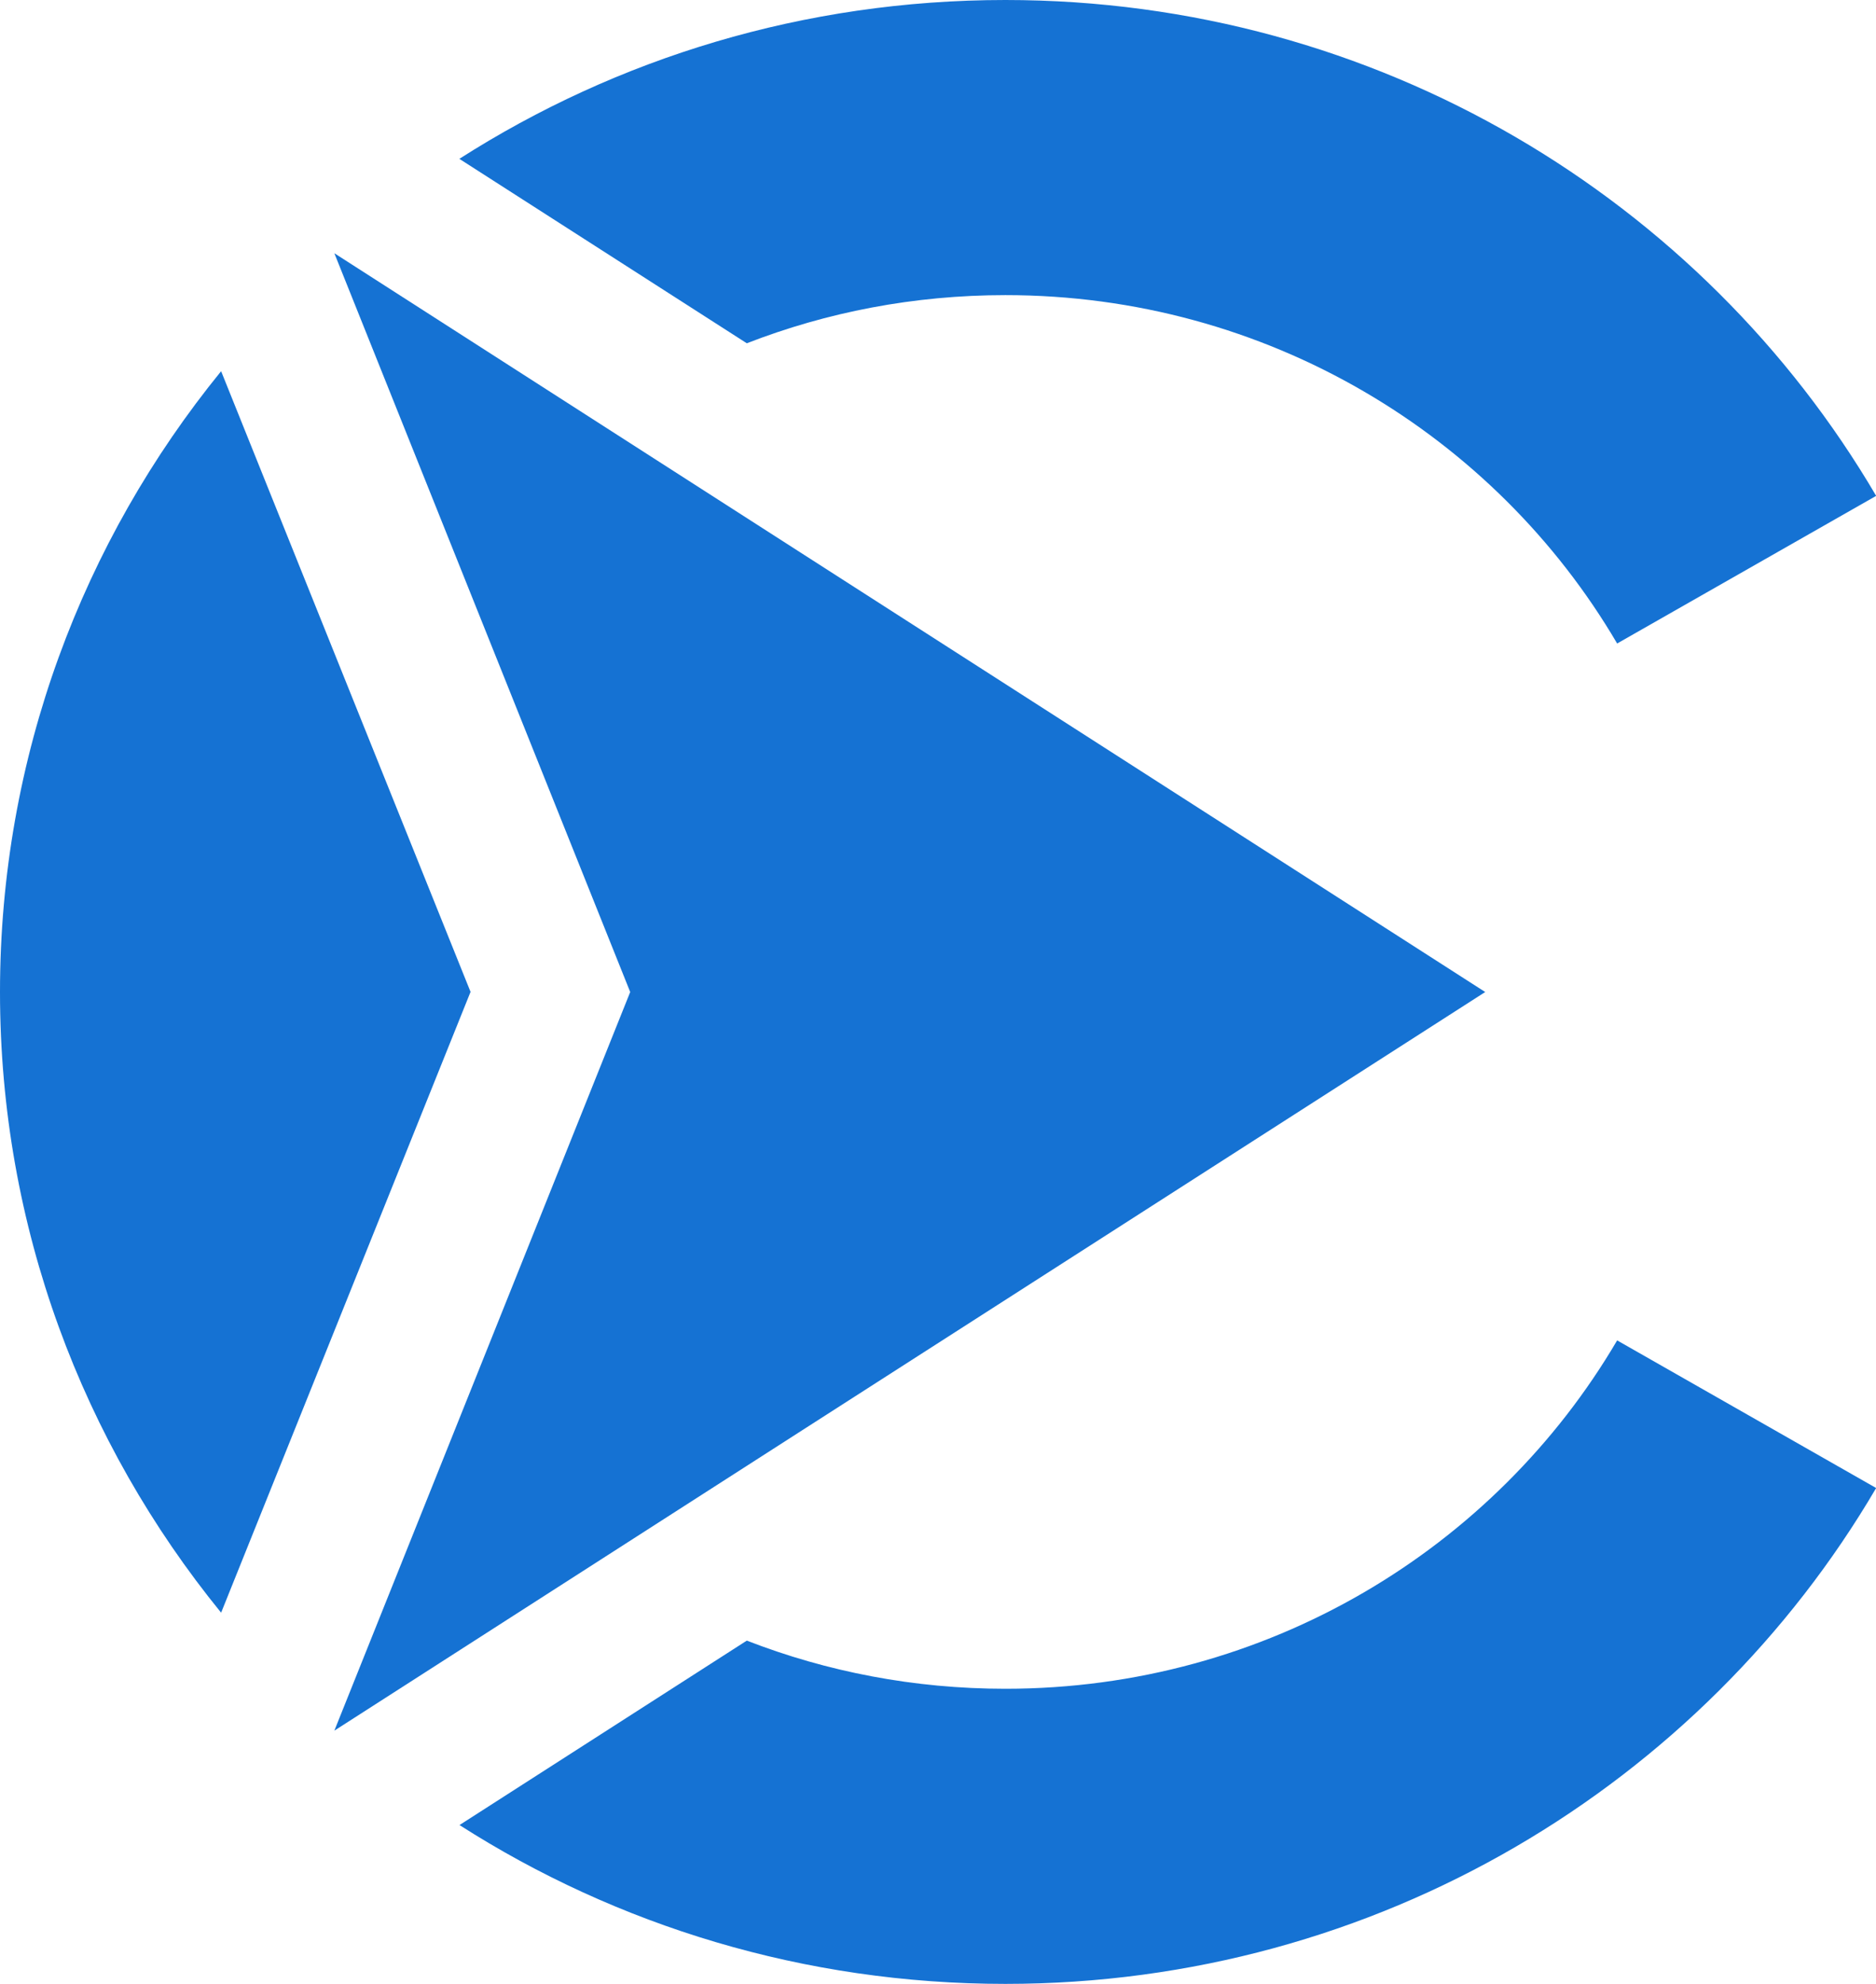
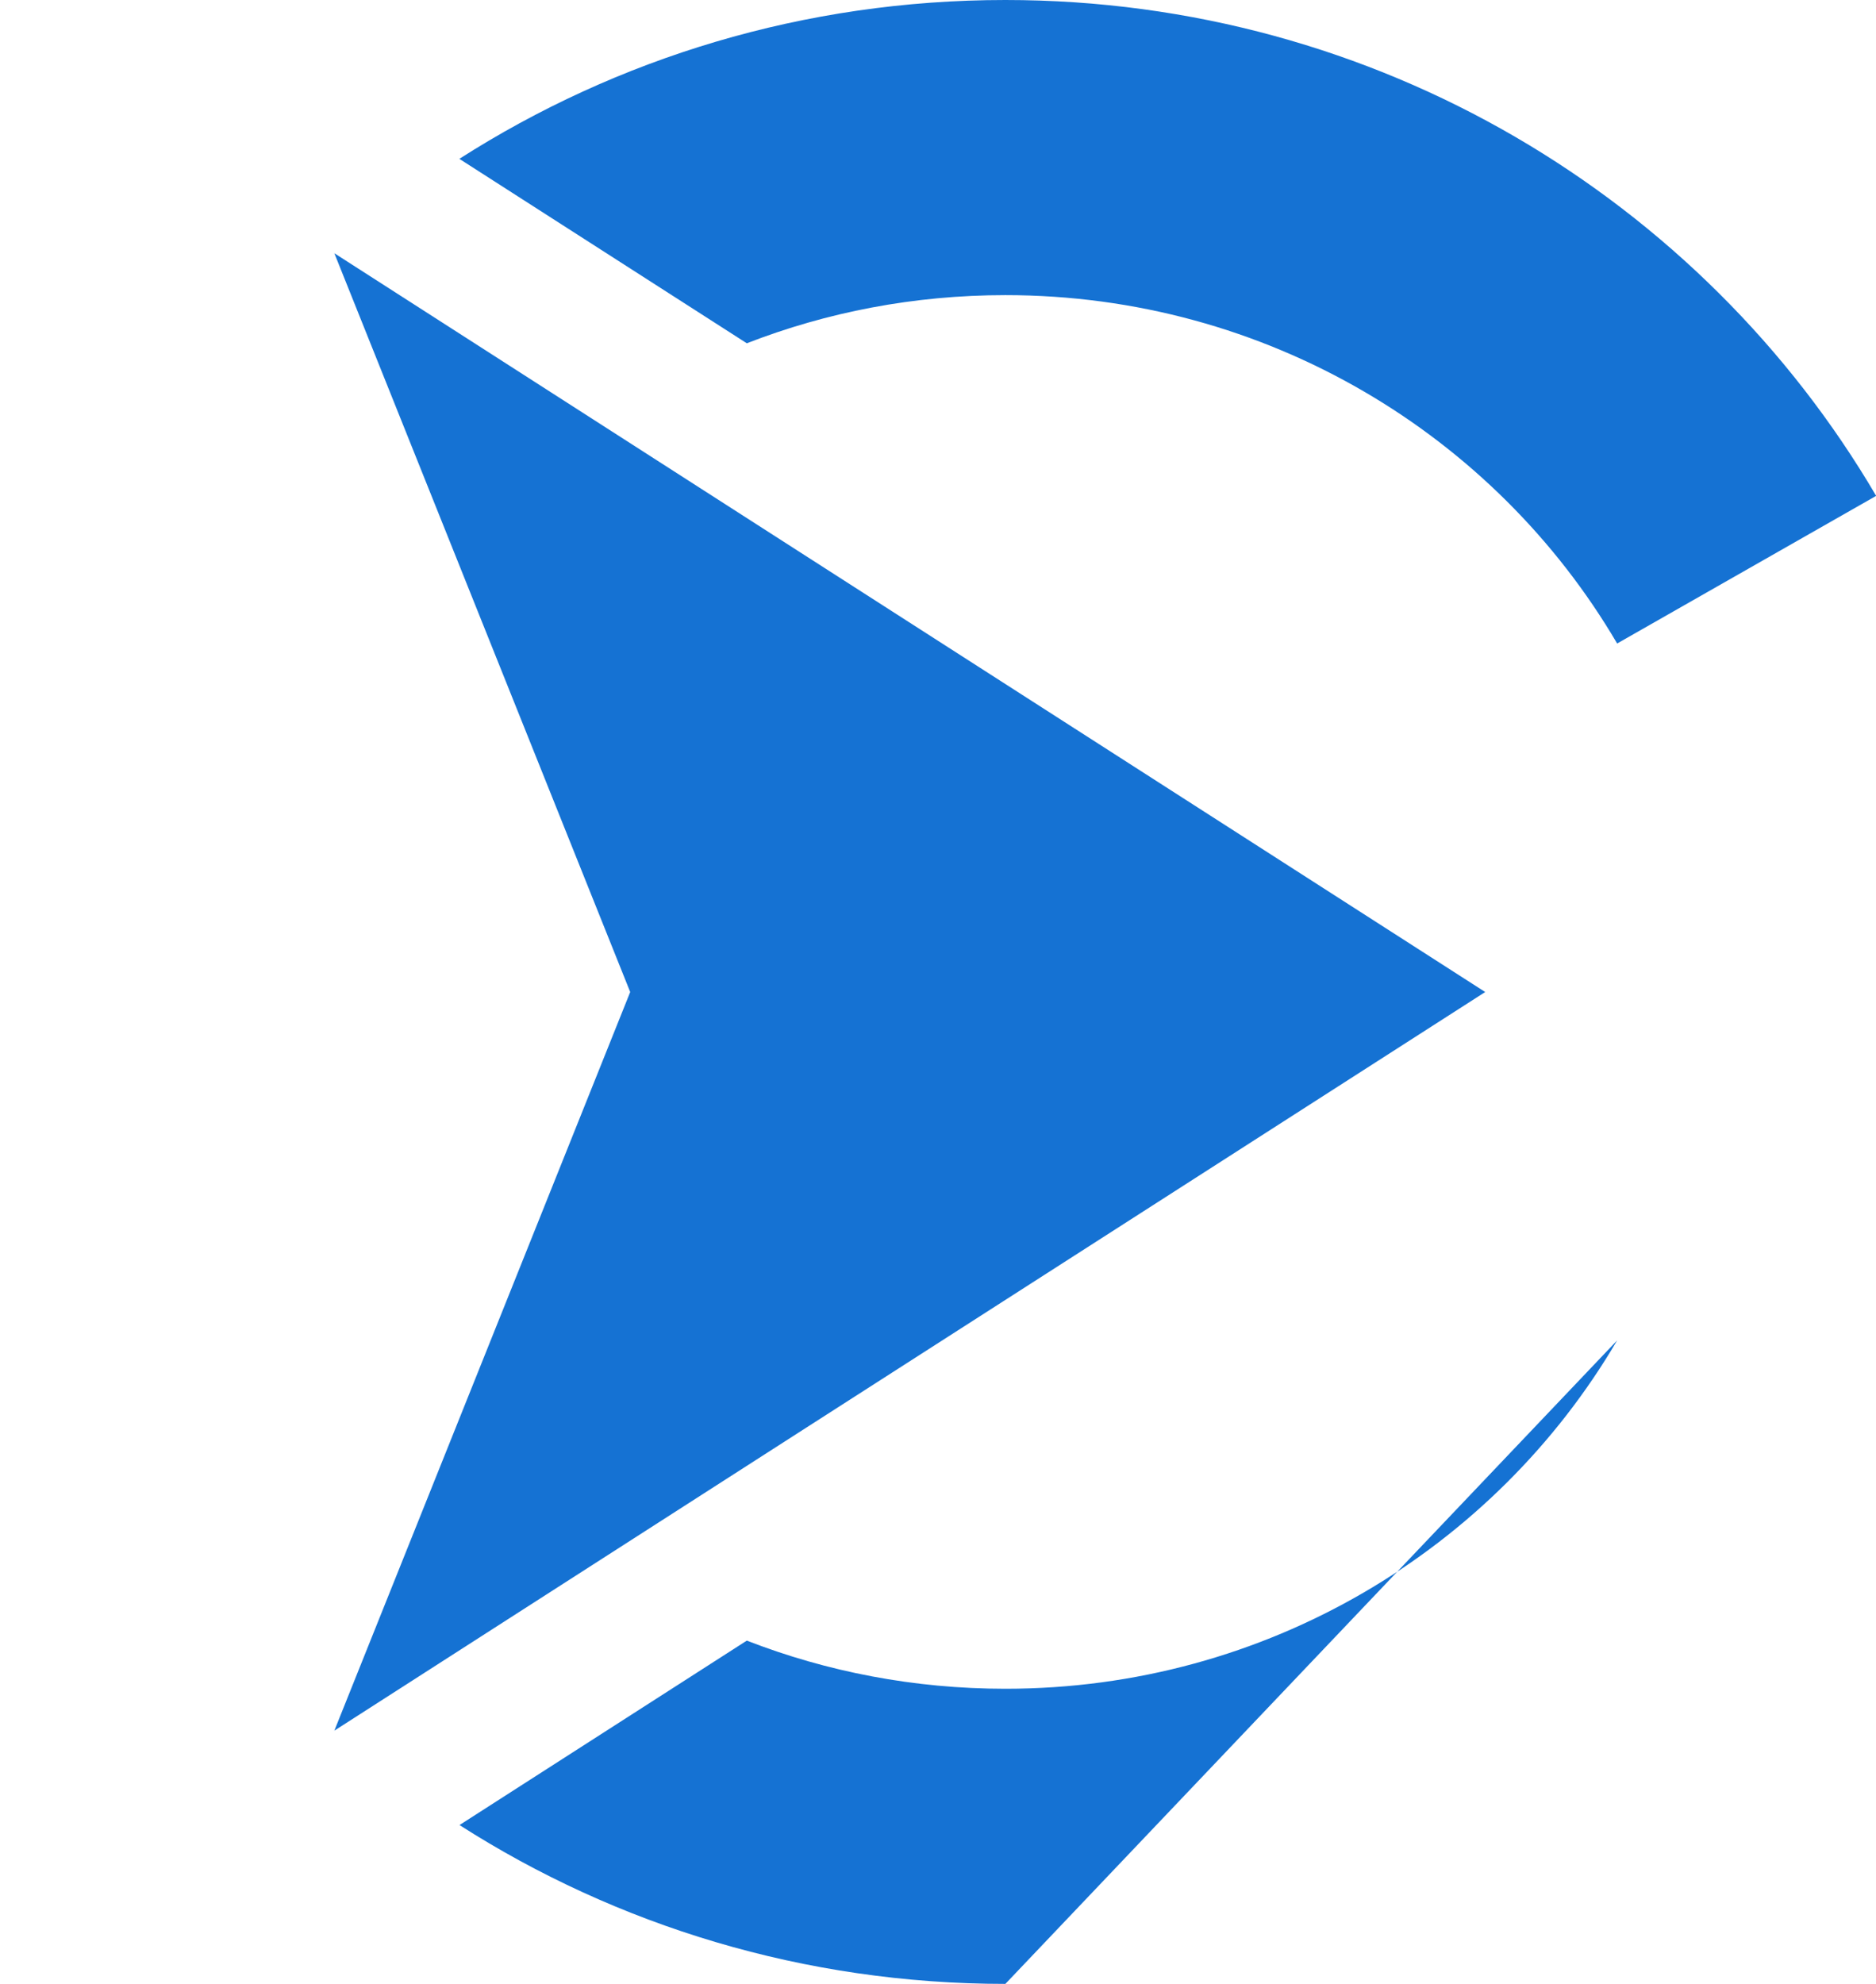
<svg xmlns="http://www.w3.org/2000/svg" width="175" height="185" viewBox="0 0 175 185" fill="none">
  <g clip-path="url(#clip0_1_4)">
-     <path fill-rule="evenodd" clip-rule="evenodd" d="M93.785 157.479C85.273 157.479 77.132 155.892 69.665 152.989L42.864 170.188C57.522 179.561 75.014 185 93.785 185C128.493 185 158.801 166.404 175.014 138.76L150.853 124.993C139.453 144.416 118.166 157.479 93.785 157.479Z" fill="#1572D3" />
+     <path fill-rule="evenodd" clip-rule="evenodd" d="M93.785 157.479C85.273 157.479 77.132 155.892 69.665 152.989L42.864 170.188C57.522 179.561 75.014 185 93.785 185L150.853 124.993C139.453 144.416 118.166 157.479 93.785 157.479Z" fill="#1572D3" />
    <path fill-rule="evenodd" clip-rule="evenodd" d="M31.189 23.615L58.788 92.507L31.189 161.385L74.767 133.416L138.546 92.507L74.767 51.584L31.189 23.615Z" fill="#1572D3" />
    <path fill-rule="evenodd" clip-rule="evenodd" d="M93.785 27.521C118.166 27.521 139.454 40.584 150.853 60.007L175.015 46.24C158.788 18.596 128.494 0 93.785 0C75.001 0 57.523 5.439 42.85 14.812L69.665 32.011C77.132 29.108 85.259 27.521 93.785 27.521Z" fill="#1572D3" />
-     <path fill-rule="evenodd" clip-rule="evenodd" d="M20.627 150.385L33.416 118.563L43.894 92.493L33.416 66.437L20.627 34.615C7.728 50.458 0 70.587 0 92.507C0 114.413 7.728 134.542 20.627 150.385Z" fill="#1572D3" />
  </g>
  <defs>
    <clipPath id="clip0_1_4">
      <rect width="175" height="185" fill="white" />
    </clipPath>
  </defs>
</svg>